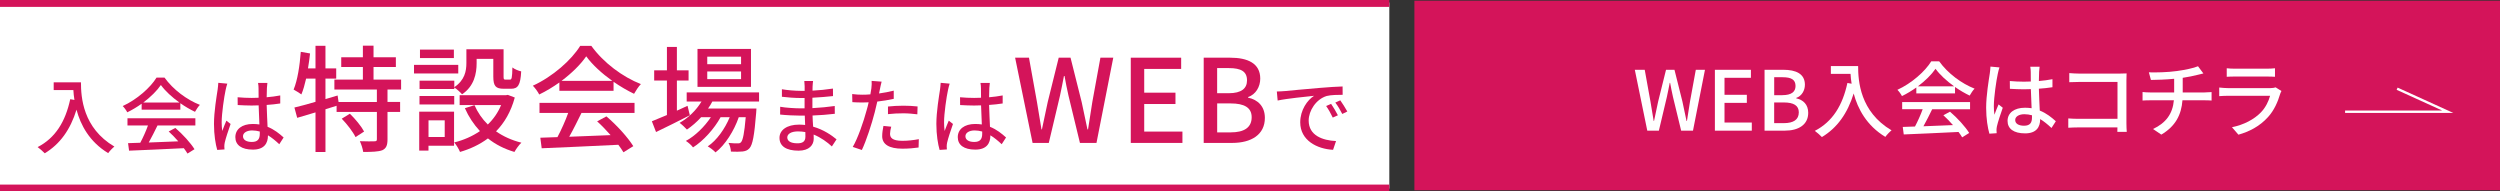
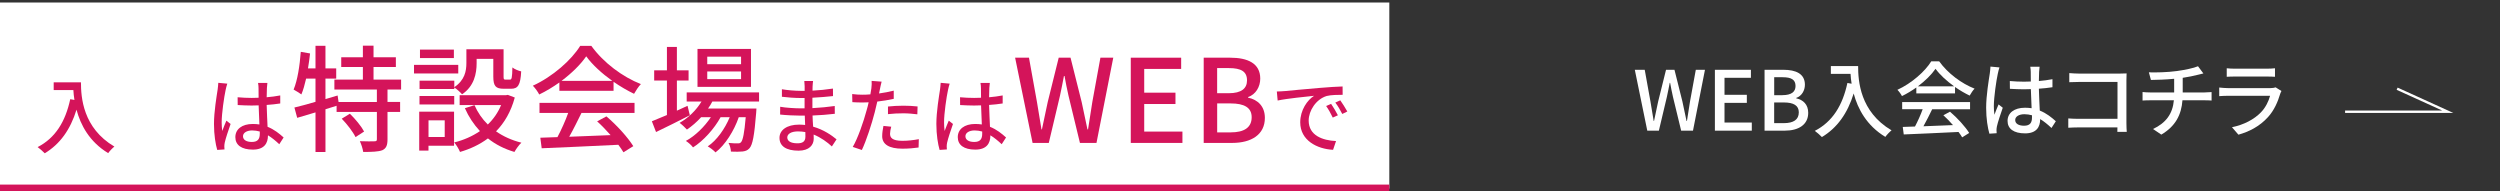
<svg xmlns="http://www.w3.org/2000/svg" id="_レイヤー_2" data-name="レイヤー 2" viewBox="0 0 725.41 55.56">
  <rect x="0" y="0" width="725.41" height="55.56" fill="#333333" stroke="none" />
  <defs>
    <style>
      .cls-1 {
        fill: #d4145a;
      }

      .cls-2 {
        fill: #fff;
      }

      .cls-3 {
        stroke: #fff;
        stroke-width: .7px;
      }

      .cls-3, .cls-4 {
        fill: none;
        stroke-miterlimit: 10;
      }

      .cls-4 {
        stroke: #d4145a;
        stroke-width: 2px;
      }
    </style>
  </defs>
  <g id="obj">
    <g>
-       <rect class="cls-1" x="410.41" y=".2" width="315" height="55" />
      <g>
        <g>
          <path class="cls-2" d="M474.36,20.25h2.88l1.66,9.19.94,5.66h.1c.38-1.9.79-3.79,1.2-5.66l2.28-9.19h2.45l2.3,9.19c.41,1.85.79,3.74,1.2,5.66h.12c.29-1.92.6-3.82.89-5.66l1.68-9.19h2.66l-3.48,17.67h-3.43l-2.38-9.82c-.31-1.39-.58-2.71-.82-4.06h-.12c-.24,1.34-.53,2.66-.82,4.06l-2.33,9.82h-3.36l-3.62-17.67Z" />
          <path class="cls-2" d="M497.61,20.25h10.44v2.33h-7.66v4.92h6.48v2.35h-6.48v5.71h7.92v2.35h-10.71v-17.67Z" />
          <path class="cls-2" d="M512.01,20.25h5.47c3.62,0,6.24,1.15,6.24,4.34,0,1.68-.94,3.29-2.52,3.82v.12c2.02.43,3.48,1.8,3.48,4.2,0,3.5-2.86,5.18-6.77,5.18h-5.9v-17.67ZM517.18,27.61c2.69,0,3.82-1.01,3.82-2.66,0-1.85-1.25-2.54-3.74-2.54h-2.45v5.21h2.38ZM517.61,35.73c2.76,0,4.34-.98,4.34-3.14,0-1.99-1.54-2.86-4.34-2.86h-2.81v6h2.81Z" />
          <path class="cls-2" d="M539.16,19.17c0,4.34.55,13.25,9.7,18.65-.5.38-1.42,1.34-1.8,1.9-5.45-3.29-8.02-8.18-9.19-12.6-1.78,5.78-4.78,9.98-9.22,12.65-.43-.46-1.46-1.39-2.06-1.8,5.16-2.66,8.06-7.39,9.46-13.9l1.22.22c-.17-1.01-.26-1.99-.31-2.86h-5.71v-2.26h7.92Z" />
          <path class="cls-2" d="M556.06,25.38c-1.32.94-2.74,1.8-4.18,2.5-.24-.5-.84-1.34-1.32-1.82,4.1-1.87,8.02-5.33,9.82-8.26h2.3c2.54,3.53,6.53,6.46,10.27,7.92-.53.55-1.03,1.34-1.42,2.02-1.39-.67-2.86-1.51-4.25-2.5v1.87h-11.23v-1.73ZM551.93,29.61h19.71v2.09h-10.99c-.79,1.61-1.68,3.41-2.54,4.94,2.66-.1,5.64-.22,8.57-.34-.89-1.01-1.85-2.02-2.78-2.86l1.92-1.03c2.18,1.85,4.46,4.39,5.57,6.17l-2.04,1.27c-.26-.46-.62-.98-1.06-1.56-5.71.29-11.81.55-15.89.72l-.29-2.18,3.55-.12c.79-1.49,1.66-3.41,2.23-5.02h-5.95v-2.09ZM567.02,25.05c-2.16-1.54-4.13-3.34-5.4-5.09-1.15,1.68-2.98,3.48-5.11,5.09h10.51Z" />
          <path class="cls-2" d="M580.17,19.57c-.17.41-.38,1.39-.48,1.82-.43,1.92-1.15,6.86-1.15,9.41,0,.84.05,1.63.17,2.5.34-.98.84-2.14,1.2-3l1.22.96c-.62,1.78-1.44,4.2-1.7,5.42-.07.31-.12.79-.12,1.08.02.24.02.6.05.89l-2.11.14c-.48-1.66-.94-4.32-.94-7.54,0-3.55.77-8.06,1.06-9.96.07-.6.17-1.34.19-1.97l2.62.24ZM595.27,37.14c-1.1-1.03-2.18-1.92-3.29-2.59v.07c0,2.21-1.06,4.08-4.37,4.08s-5.09-1.34-5.09-3.62,1.9-3.82,5.06-3.82c.67,0,1.32.05,1.92.14-.07-1.66-.17-3.7-.22-5.54-.67.02-1.34.05-2.02.05-1.37,0-2.66-.07-4.06-.14l-.02-2.26c1.37.12,2.69.19,4.1.19.67,0,1.32-.02,1.99-.05,0-1.18-.02-2.18-.02-2.78,0-.41-.05-1.06-.14-1.51h2.71c-.07.48-.12.98-.14,1.46-.02.6-.05,1.61-.07,2.69,1.39-.12,2.71-.29,3.94-.53v2.33c-1.22.19-2.57.34-3.94.43.05,2.38.19,4.51.26,6.34,1.97.79,3.46,2.02,4.66,3.1l-1.27,1.97ZM589.61,33.45c-.72-.19-1.44-.31-2.21-.31-1.58,0-2.66.7-2.66,1.68,0,1.1,1.06,1.66,2.57,1.66,1.75,0,2.3-.89,2.3-2.38v-.65Z" />
          <path class="cls-2" d="M614.38,38.27c0-.34.02-.79.02-1.3h-11.38c-.98,0-2.18.05-2.88.1v-2.71c.7.05,1.75.12,2.78.12h11.5v-10.7h-11.21c-.94,0-2.16.05-2.78.07v-2.64c.84.07,1.99.14,2.78.14h11.93c.65,0,1.49-.02,1.92-.05-.02.53-.05,1.39-.05,2.02v12.41c0,.84.05,2.02.1,2.54h-2.74Z" />
          <path class="cls-2" d="M639.7,26.82c.5,0,1.49-.05,2.02-.1v2.45c-.58-.05-1.34-.07-1.97-.07h-6.48c-.31,4.25-2.06,7.56-6.14,9.96l-2.4-1.63c3.72-1.75,5.69-4.37,6.05-8.33h-6.91c-.74,0-1.58.02-2.18.07v-2.47c.58.07,1.42.12,2.16.12h7.01v-3.96c-2.38.24-4.99.31-6.74.34l-.6-2.21c1.82.07,5.52,0,8.14-.38,2.28-.31,4.92-.86,6.12-1.39l1.56,2.09c-.65.17-1.18.29-1.56.38-1.2.31-2.83.65-4.44.89v4.25h6.38Z" />
          <path class="cls-2" d="M661.99,26.41c-.12.26-.31.62-.36.82-.7,2.35-1.75,4.78-3.53,6.74-2.47,2.74-5.52,4.25-8.59,5.11l-1.87-2.16c3.48-.72,6.43-2.28,8.4-4.32,1.37-1.42,2.23-3.22,2.66-4.8h-12.22c-.58,0-1.63.02-2.54.1v-2.5c.94.1,1.85.17,2.54.17h12.29c.65,0,1.22-.1,1.54-.22l1.68,1.06ZM646.13,19.81c.65.07,1.51.12,2.28.12h9.36c.77,0,1.75-.05,2.35-.12v2.47c-.6-.05-1.56-.07-2.38-.07h-9.34c-.74,0-1.61.02-2.28.07v-2.47Z" />
        </g>
        <polyline class="cls-3" points="680.46 32.42 710.25 32.42 695.56 25.74" />
      </g>
    </g>
    <rect class="cls-2" y=".73" width="403.13" height="54" />
    <g>
      <g>
        <path class="cls-1" d="M23.49,23.88c0,4.34.55,13.25,9.7,18.65-.5.38-1.42,1.34-1.8,1.9-5.45-3.29-8.02-8.18-9.19-12.6-1.78,5.78-4.78,9.98-9.22,12.65-.43-.46-1.46-1.39-2.06-1.8,5.16-2.66,8.06-7.39,9.46-13.9l1.22.22c-.17-1.01-.26-1.99-.31-2.86h-5.71v-2.26h7.92Z" />
-         <path class="cls-1" d="M41.11,30.09c-1.32.94-2.74,1.8-4.18,2.5-.24-.5-.84-1.34-1.32-1.82,4.1-1.87,8.02-5.33,9.82-8.26h2.3c2.54,3.53,6.53,6.46,10.27,7.92-.53.55-1.03,1.34-1.42,2.02-1.39-.67-2.86-1.51-4.25-2.5v1.87h-11.23v-1.73ZM36.98,34.32h19.71v2.09h-10.99c-.79,1.61-1.68,3.41-2.54,4.94,2.66-.1,5.64-.22,8.57-.34-.89-1.01-1.85-2.02-2.78-2.86l1.92-1.03c2.18,1.85,4.46,4.39,5.57,6.17l-2.04,1.27c-.26-.46-.62-.98-1.06-1.56-5.71.29-11.81.55-15.89.72l-.29-2.18,3.55-.12c.79-1.49,1.66-3.41,2.23-5.02h-5.95v-2.09ZM52.08,29.76c-2.16-1.54-4.13-3.34-5.4-5.09-1.15,1.68-2.98,3.48-5.11,5.09h10.51Z" />
        <path class="cls-1" d="M65.95,24.28c-.17.41-.38,1.39-.48,1.82-.43,1.92-1.15,6.86-1.15,9.41,0,.84.05,1.63.17,2.5.34-.98.84-2.14,1.2-3l1.22.96c-.62,1.78-1.44,4.2-1.7,5.42-.07.31-.12.79-.12,1.08.02.24.02.6.05.89l-2.11.14c-.48-1.66-.94-4.32-.94-7.54,0-3.55.77-8.06,1.06-9.96.07-.6.17-1.34.19-1.97l2.62.24ZM81.04,41.85c-1.1-1.03-2.18-1.92-3.29-2.59v.07c0,2.21-1.06,4.08-4.37,4.08s-5.09-1.34-5.09-3.62,1.9-3.82,5.06-3.82c.67,0,1.32.05,1.92.14-.07-1.66-.17-3.7-.22-5.54-.67.02-1.34.05-2.02.05-1.37,0-2.66-.07-4.06-.14l-.02-2.26c1.37.12,2.69.19,4.1.19.67,0,1.32-.02,1.99-.05,0-1.18-.02-2.18-.02-2.78,0-.41-.05-1.06-.14-1.51h2.71c-.07.48-.12.98-.14,1.46-.02.6-.05,1.61-.07,2.69,1.39-.12,2.71-.29,3.94-.53v2.33c-1.22.19-2.57.34-3.94.43.05,2.38.19,4.51.26,6.34,1.97.79,3.46,2.02,4.66,3.1l-1.27,1.97ZM75.38,38.16c-.72-.19-1.44-.31-2.21-.31-1.58,0-2.66.7-2.66,1.68,0,1.1,1.06,1.66,2.57,1.66,1.75,0,2.3-.89,2.3-2.38v-.65Z" />
        <path class="cls-1" d="M112.44,25.98v3.6h3.66v2.89h-3.66v8c0,1.68-.37,2.59-1.51,3.12-1.18.44-3.02.5-5.54.5-.13-.91-.54-2.22-.97-3.12,1.88.07,3.7.07,4.23.03.54,0,.71-.13.71-.6v-7.93h-11.69v-1.78l-3.23,1.01v12.4h-2.89v-11.49c-1.92.57-3.73,1.11-5.31,1.58l-.81-2.99c1.68-.4,3.8-.97,6.12-1.65v-6.75h-2.72c-.4,1.75-.84,3.33-1.38,4.6-.47-.37-1.65-1.08-2.25-1.41,1.14-2.72,1.78-6.96,2.08-10.95l2.69.47c-.17,1.44-.34,2.92-.6,4.33h2.18v-6.55h2.89v6.55h3.12v2.96h-3.12v5.95l3.53-1.04.27,1.88h11.12v-3.6h-12.33v-2.89h8.27v-3.66h-6.28v-2.82h6.28v-3.36h3.09v3.36h6.48v2.82h-6.48v3.66h8v2.89h-3.93ZM101.52,33c1.58,1.51,3.36,3.7,4.13,5.17l-2.49,1.61c-.71-1.48-2.45-3.76-4-5.34l2.35-1.44Z" />
        <path class="cls-1" d="M132.97,21.31h-12.84v-2.49h12.84v2.49ZM131.76,42.28h-7.43v1.41h-2.69v-11.29h10.11v9.88ZM131.8,25.31c3.06-2.05,3.53-4.7,3.53-7.02v-4h10.79v7.9c0,.77.07.91.54.91h1.31c.5,0,.64-.44.71-3.53.6.5,1.78.97,2.55,1.14-.2,4-.97,5.04-2.92,5.04h-2.15c-2.32,0-3.02-.77-3.02-3.53v-5.14h-4.84v1.24c0,3.02-.71,6.69-4.23,9.04-.44-.54-1.58-1.58-2.25-1.98v.44h-10.08v-2.42h10.08v1.92ZM121.72,27.86h10.08v2.45h-10.08v-2.45ZM131.7,16.84h-9.84v-2.45h9.84v2.45ZM124.34,34.92v4.84h4.7v-4.84h-4.7ZM149.37,28.3c-1.11,4.1-2.99,7.32-5.44,9.81,2.12,1.48,4.57,2.59,7.36,3.29-.67.6-1.58,1.88-2.02,2.69-2.92-.87-5.51-2.18-7.69-3.93-2.39,1.78-5.11,3.06-8.1,3.93-.3-.77-1.08-2.08-1.68-2.76,2.72-.67,5.24-1.78,7.46-3.29-1.78-1.92-3.26-4.13-4.37-6.65l2.79-.87c.91,2.08,2.22,4,3.86,5.61,1.65-1.58,2.96-3.46,3.86-5.64h-12.03v-2.86h13.41l.57-.1,2.02.77Z" />
        <path class="cls-1" d="M162.31,23.93c-1.85,1.31-3.83,2.52-5.85,3.49-.34-.71-1.18-1.88-1.85-2.55,5.75-2.62,11.22-7.46,13.74-11.56h3.23c3.56,4.94,9.14,9.04,14.38,11.09-.74.77-1.44,1.88-1.98,2.82-1.95-.94-4-2.12-5.95-3.49v2.62h-15.72v-2.42ZM156.53,29.84h27.59v2.92h-15.39c-1.11,2.25-2.35,4.77-3.56,6.92,3.73-.13,7.9-.3,12-.47-1.24-1.41-2.59-2.82-3.9-4l2.69-1.44c3.06,2.59,6.25,6.15,7.8,8.64l-2.86,1.78c-.37-.64-.87-1.38-1.48-2.18-8,.4-16.53.77-22.24,1.01l-.4-3.06,4.97-.17c1.11-2.08,2.32-4.77,3.12-7.02h-8.33v-2.92ZM177.66,23.46c-3.02-2.15-5.78-4.67-7.56-7.12-1.61,2.35-4.17,4.87-7.16,7.12h14.72Z" />
        <path class="cls-1" d="M200.17,33.44c-3.36,1.71-6.99,3.53-9.81,4.87l-1.21-3.12c1.21-.47,2.72-1.11,4.37-1.81v-10.01h-3.7v-2.96h3.7v-6.79h2.89v6.79h3.39v2.96h-3.39v8.74c1.01-.47,2.05-.94,3.09-1.41l.67,2.76ZM206.69,29.47c-.37.71-.77,1.38-1.24,2.02h14.04s-.03.77-.07,1.18c-.54,6.72-1.04,9.34-1.95,10.35-.57.64-1.21.84-2.02.94-.77.07-2.02.1-3.36.03-.03-.74-.3-1.85-.71-2.52,1.14.13,2.18.13,2.62.13.5,0,.77-.03,1.04-.37.5-.57.94-2.49,1.34-7.22h-2.02c-1.34,3.9-3.96,8.1-6.75,10.21-.5-.57-1.48-1.31-2.25-1.75,2.62-1.75,4.97-5.07,6.38-8.47h-2.65c-1.81,3.33-5.01,6.89-8,8.77-.47-.64-1.34-1.41-2.08-1.88,2.65-1.41,5.41-4.1,7.26-6.89h-2.82c-1.28,1.41-2.69,2.62-4.13,3.6-.44-.5-1.51-1.51-2.12-1.95,2.52-1.44,4.8-3.63,6.35-6.18h-4.3v-2.65h21v2.65h-13.57ZM217.91,25.21h-15.52v-11.02h15.52v11.02ZM215.03,16.44h-9.81v2.18h9.81v-2.18ZM215.03,20.74h-9.81v2.22h9.81v-2.22Z" />
        <path class="cls-1" d="M241.39,42.5c-1.34-1.25-3.17-2.59-5.3-3.46,0,.48.02.89.02,1.22,0,1.8-1.3,3.46-4.39,3.46-3.6,0-5.54-1.32-5.54-3.72,0-2.26,2.14-3.84,5.69-3.84.6,0,1.18.05,1.75.1-.05-.89-.07-1.85-.1-2.71h-1.3c-1.51,0-4.2-.12-5.86-.31l.02-2.26c1.49.29,4.42.46,5.86.46h1.22v-3h-1.18c-1.58,0-4.01-.17-5.4-.36v-2.18c1.46.26,3.84.46,5.38.46h1.22v-1.34c0-.43-.05-1.13-.1-1.51h2.54c-.05.43-.12.96-.14,1.61,0,.26-.02.7-.02,1.18,1.99-.1,3.84-.29,5.93-.6l.02,2.18c-1.73.17-3.72.38-5.98.48v3.02c2.35-.12,4.44-.34,6.48-.62l.02,2.26c-2.21.26-4.18.41-6.46.5.02,1.08.1,2.21.17,3.24,3.07.86,5.42,2.54,6.79,3.67l-1.37,2.09ZM233.68,38.32c-.7-.12-1.39-.19-2.14-.19-2.02,0-3.1.77-3.1,1.75s.89,1.7,2.93,1.7c1.34,0,2.33-.38,2.33-1.92,0-.34,0-.79-.02-1.34Z" />
        <path class="cls-1" d="M259.34,28.68c-1.49.34-3.14.6-4.78.79-.22,1.03-.48,2.09-.74,3.1-.86,3.36-2.45,8.26-3.74,10.95l-2.64-.89c1.44-2.42,3.14-7.32,4.03-10.66.22-.72.41-1.51.58-2.28-.67.02-1.3.05-1.9.05-1.1,0-1.97-.05-2.83-.1l-.05-2.35c1.15.14,1.99.19,2.9.19.74,0,1.54-.02,2.38-.1.12-.7.24-1.32.29-1.75.1-.77.12-1.63.07-2.16l2.9.22c-.17.6-.36,1.56-.46,2.04l-.29,1.39c1.44-.19,2.9-.48,4.27-.82v2.38ZM258.6,36.76c-.19.74-.34,1.49-.34,2.06,0,1.08.58,2.04,3.6,2.04,1.56,0,3.19-.19,4.75-.48l-.07,2.42c-1.32.19-2.9.34-4.7.34-3.86,0-5.86-1.27-5.86-3.62,0-.98.17-1.99.36-2.98l2.26.22ZM257.66,30.91c1.27-.14,2.9-.24,4.44-.24,1.37,0,2.81.07,4.15.22l-.07,2.28c-1.2-.14-2.62-.29-4.03-.29-1.56,0-3.02.07-4.49.24v-2.21Z" />
        <path class="cls-1" d="M275.56,24.28c-.17.41-.38,1.39-.48,1.82-.43,1.92-1.15,6.86-1.15,9.41,0,.84.05,1.63.17,2.5.34-.98.84-2.14,1.2-3l1.22.96c-.62,1.78-1.44,4.2-1.7,5.42-.07.31-.12.79-.12,1.08.02.24.02.6.05.89l-2.11.14c-.48-1.66-.94-4.32-.94-7.54,0-3.55.77-8.06,1.06-9.96.07-.6.17-1.34.19-1.97l2.62.24ZM290.66,41.85c-1.1-1.03-2.18-1.92-3.29-2.59v.07c0,2.21-1.06,4.08-4.37,4.08s-5.09-1.34-5.09-3.62,1.9-3.82,5.06-3.82c.67,0,1.32.05,1.92.14-.07-1.66-.17-3.7-.22-5.54-.67.02-1.34.05-2.02.05-1.37,0-2.66-.07-4.06-.14l-.02-2.26c1.37.12,2.69.19,4.1.19.67,0,1.32-.02,1.99-.05,0-1.18-.02-2.18-.02-2.78,0-.41-.05-1.06-.14-1.51h2.71c-.07.48-.12.98-.14,1.46-.02.6-.05,1.61-.07,2.69,1.39-.12,2.71-.29,3.94-.53v2.33c-1.22.19-2.57.34-3.94.43.05,2.38.19,4.51.26,6.34,1.97.79,3.46,2.02,4.66,3.1l-1.27,1.97ZM285,38.16c-.72-.19-1.44-.31-2.21-.31-1.58,0-2.66.7-2.66,1.68,0,1.1,1.06,1.66,2.57,1.66,1.75,0,2.3-.89,2.3-2.38v-.65Z" />
        <path class="cls-1" d="M294.54,16.74h4.03l2.32,12.87,1.31,7.93h.13c.54-2.65,1.11-5.31,1.68-7.93l3.19-12.87h3.43l3.23,12.87c.57,2.59,1.11,5.24,1.68,7.93h.17c.4-2.69.84-5.34,1.24-7.93l2.35-12.87h3.73l-4.87,24.73h-4.8l-3.33-13.74c-.44-1.95-.81-3.8-1.14-5.68h-.17c-.34,1.88-.74,3.73-1.14,5.68l-3.26,13.74h-4.7l-5.07-24.73Z" />
        <path class="cls-1" d="M328.11,16.74h14.62v3.26h-10.72v6.89h9.07v3.29h-9.07v8h11.09v3.29h-14.99v-24.73Z" />
        <path class="cls-1" d="M349.28,16.74h7.66c5.07,0,8.74,1.61,8.74,6.08,0,2.35-1.31,4.6-3.53,5.34v.17c2.82.6,4.87,2.52,4.87,5.88,0,4.91-4,7.26-9.48,7.26h-8.27v-24.73ZM356.5,27.05c3.76,0,5.34-1.41,5.34-3.73,0-2.59-1.75-3.56-5.24-3.56h-3.43v7.29h3.33ZM357.11,38.41c3.86,0,6.08-1.38,6.08-4.4,0-2.79-2.15-4-6.08-4h-3.93v8.4h3.93Z" />
        <path class="cls-1" d="M372.7,26.44c1.73-.17,5.98-.58,10.34-.94,2.52-.22,4.92-.36,6.53-.41l.02,2.42c-1.32,0-3.38.02-4.63.34-3.14.96-5.23,4.32-5.23,7.13,0,4.34,4.03,5.76,7.94,5.95l-.86,2.54c-4.66-.24-9.53-2.74-9.53-7.97,0-3.6,2.09-6.48,4.01-7.7-2.06.22-7.9.79-10.56,1.37l-.24-2.62c.91-.02,1.73-.07,2.21-.12ZM388.21,33.45l-1.49.67c-.58-1.22-1.2-2.33-1.92-3.36l1.44-.62c.58.84,1.46,2.3,1.97,3.31ZM390.94,32.35l-1.46.72c-.62-1.22-1.25-2.28-2.02-3.31l1.44-.65c.58.82,1.51,2.26,2.04,3.24Z" />
      </g>
-       <line class="cls-4" y1="1" x2="403.13" y2="1" />
      <line class="cls-4" y1="54.56" x2="403.13" y2="54.56" />
    </g>
  </g>
</svg>